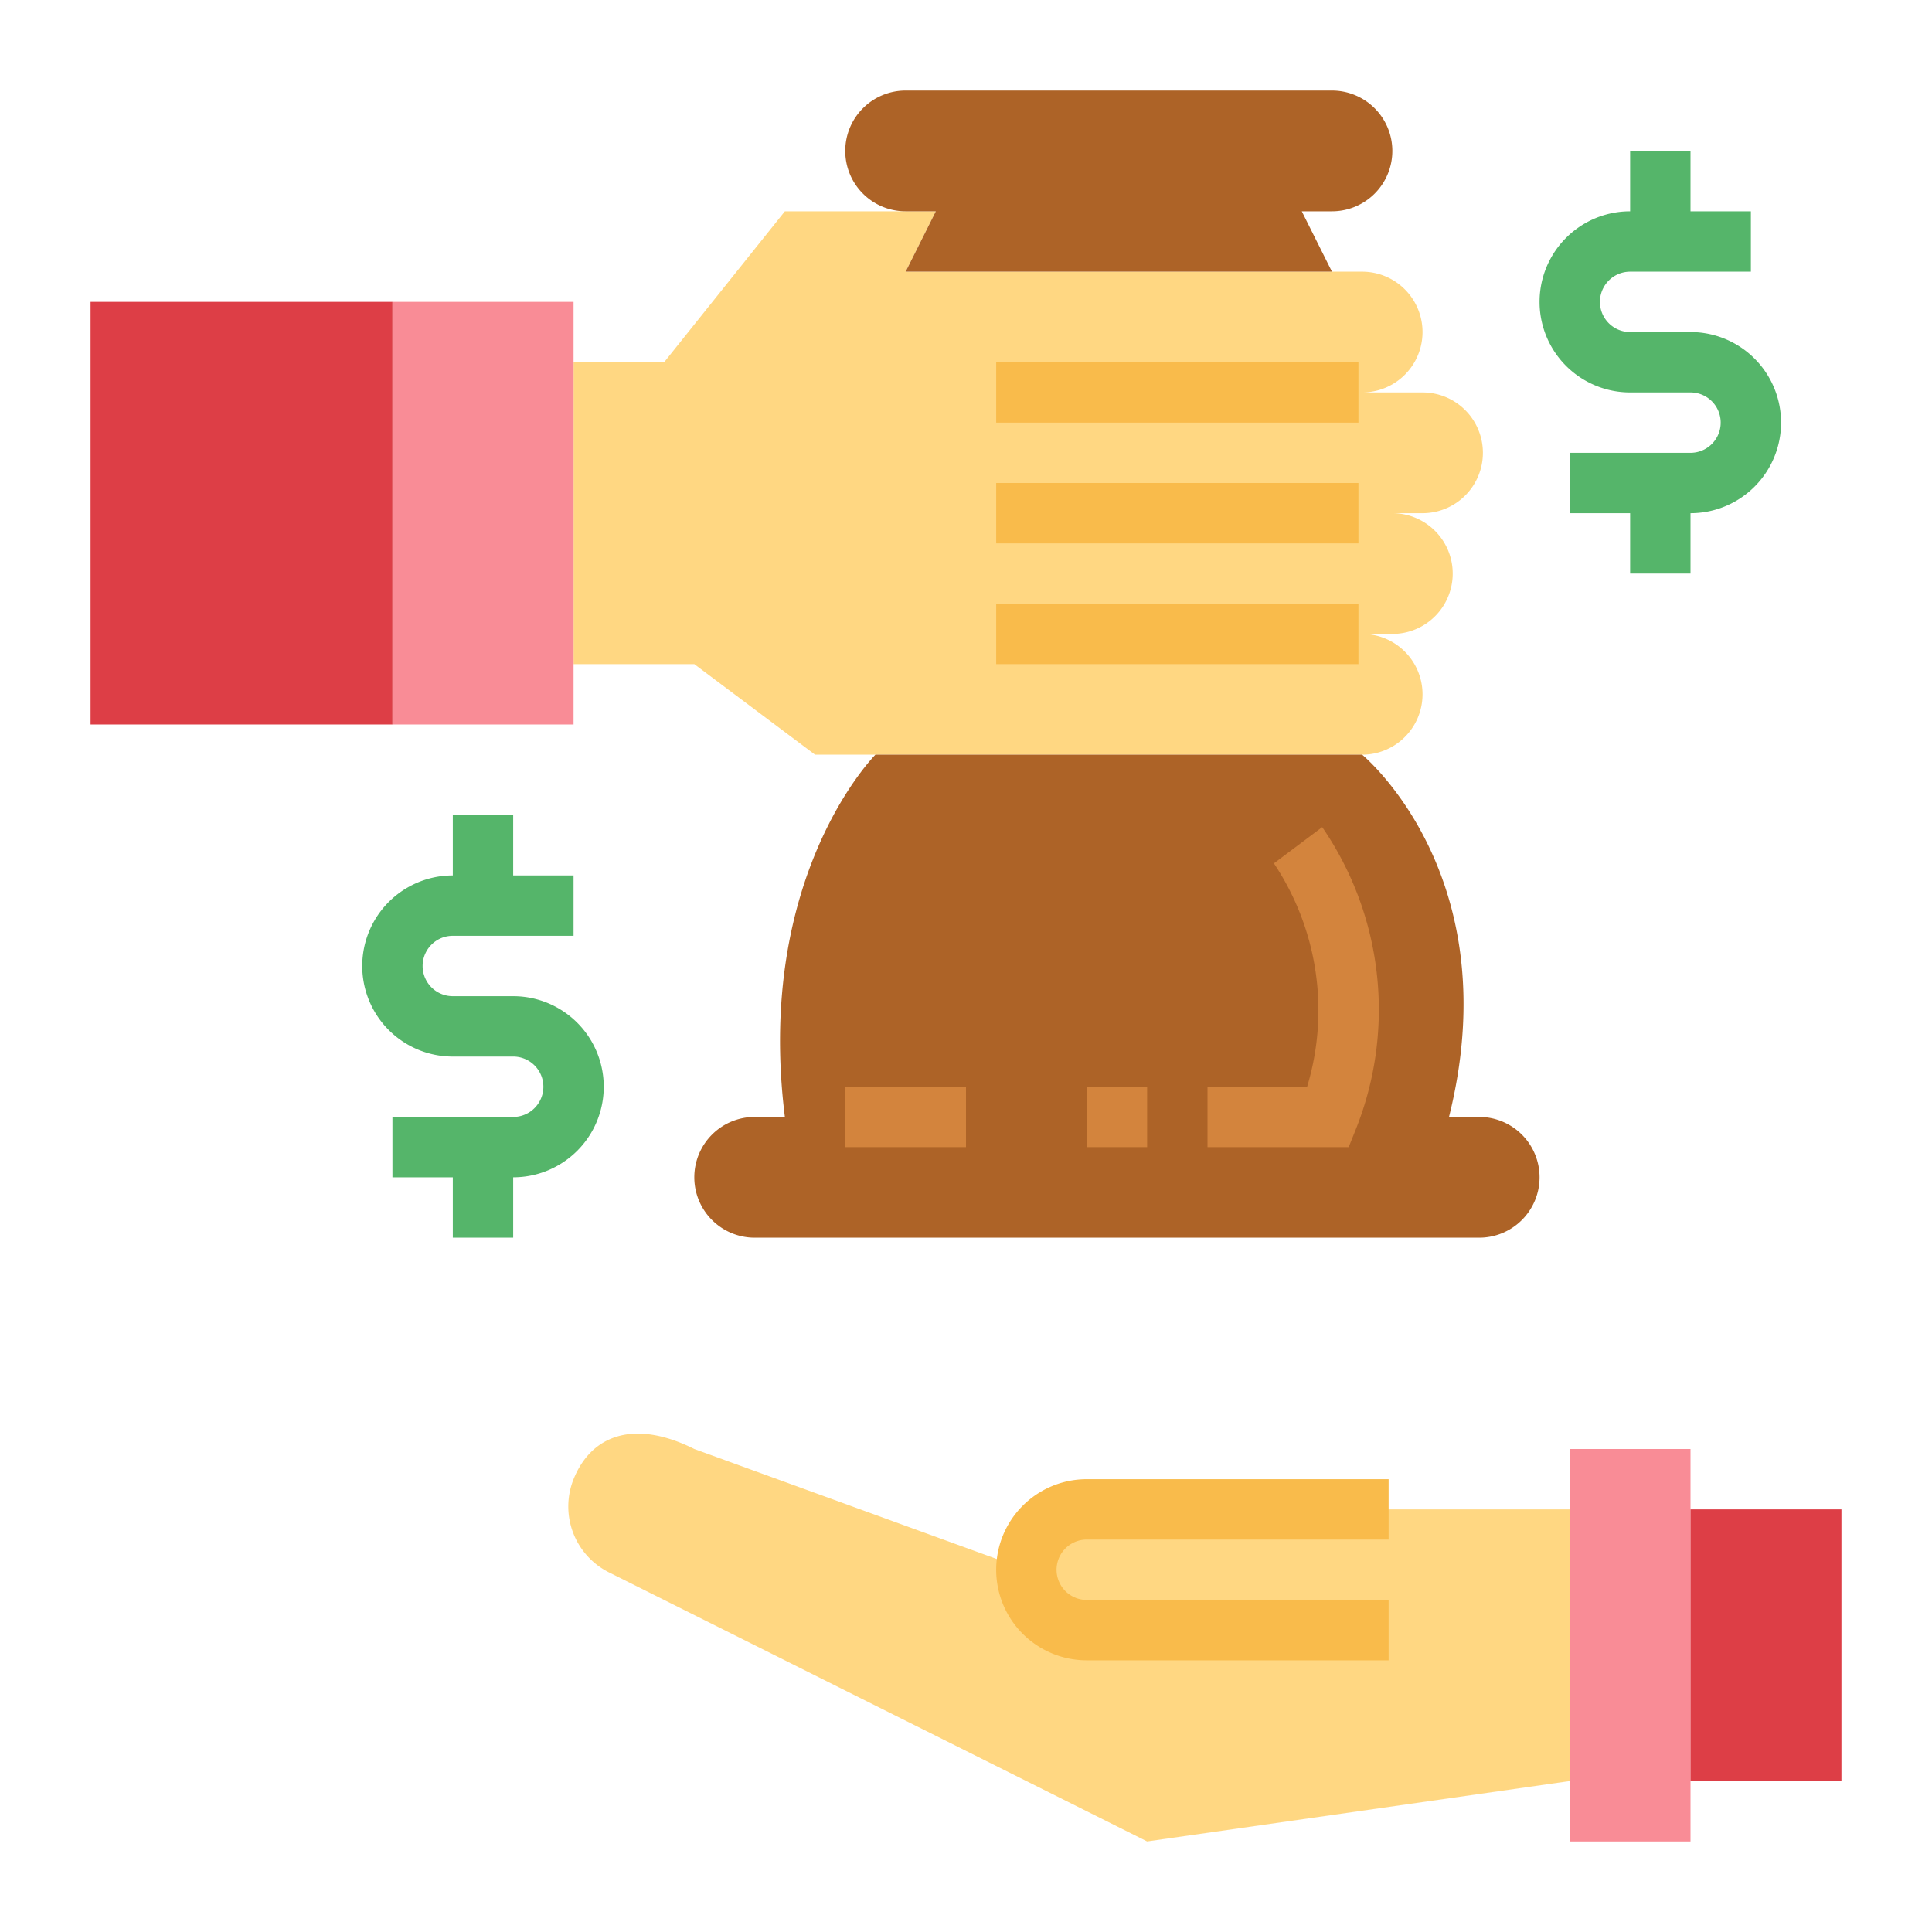
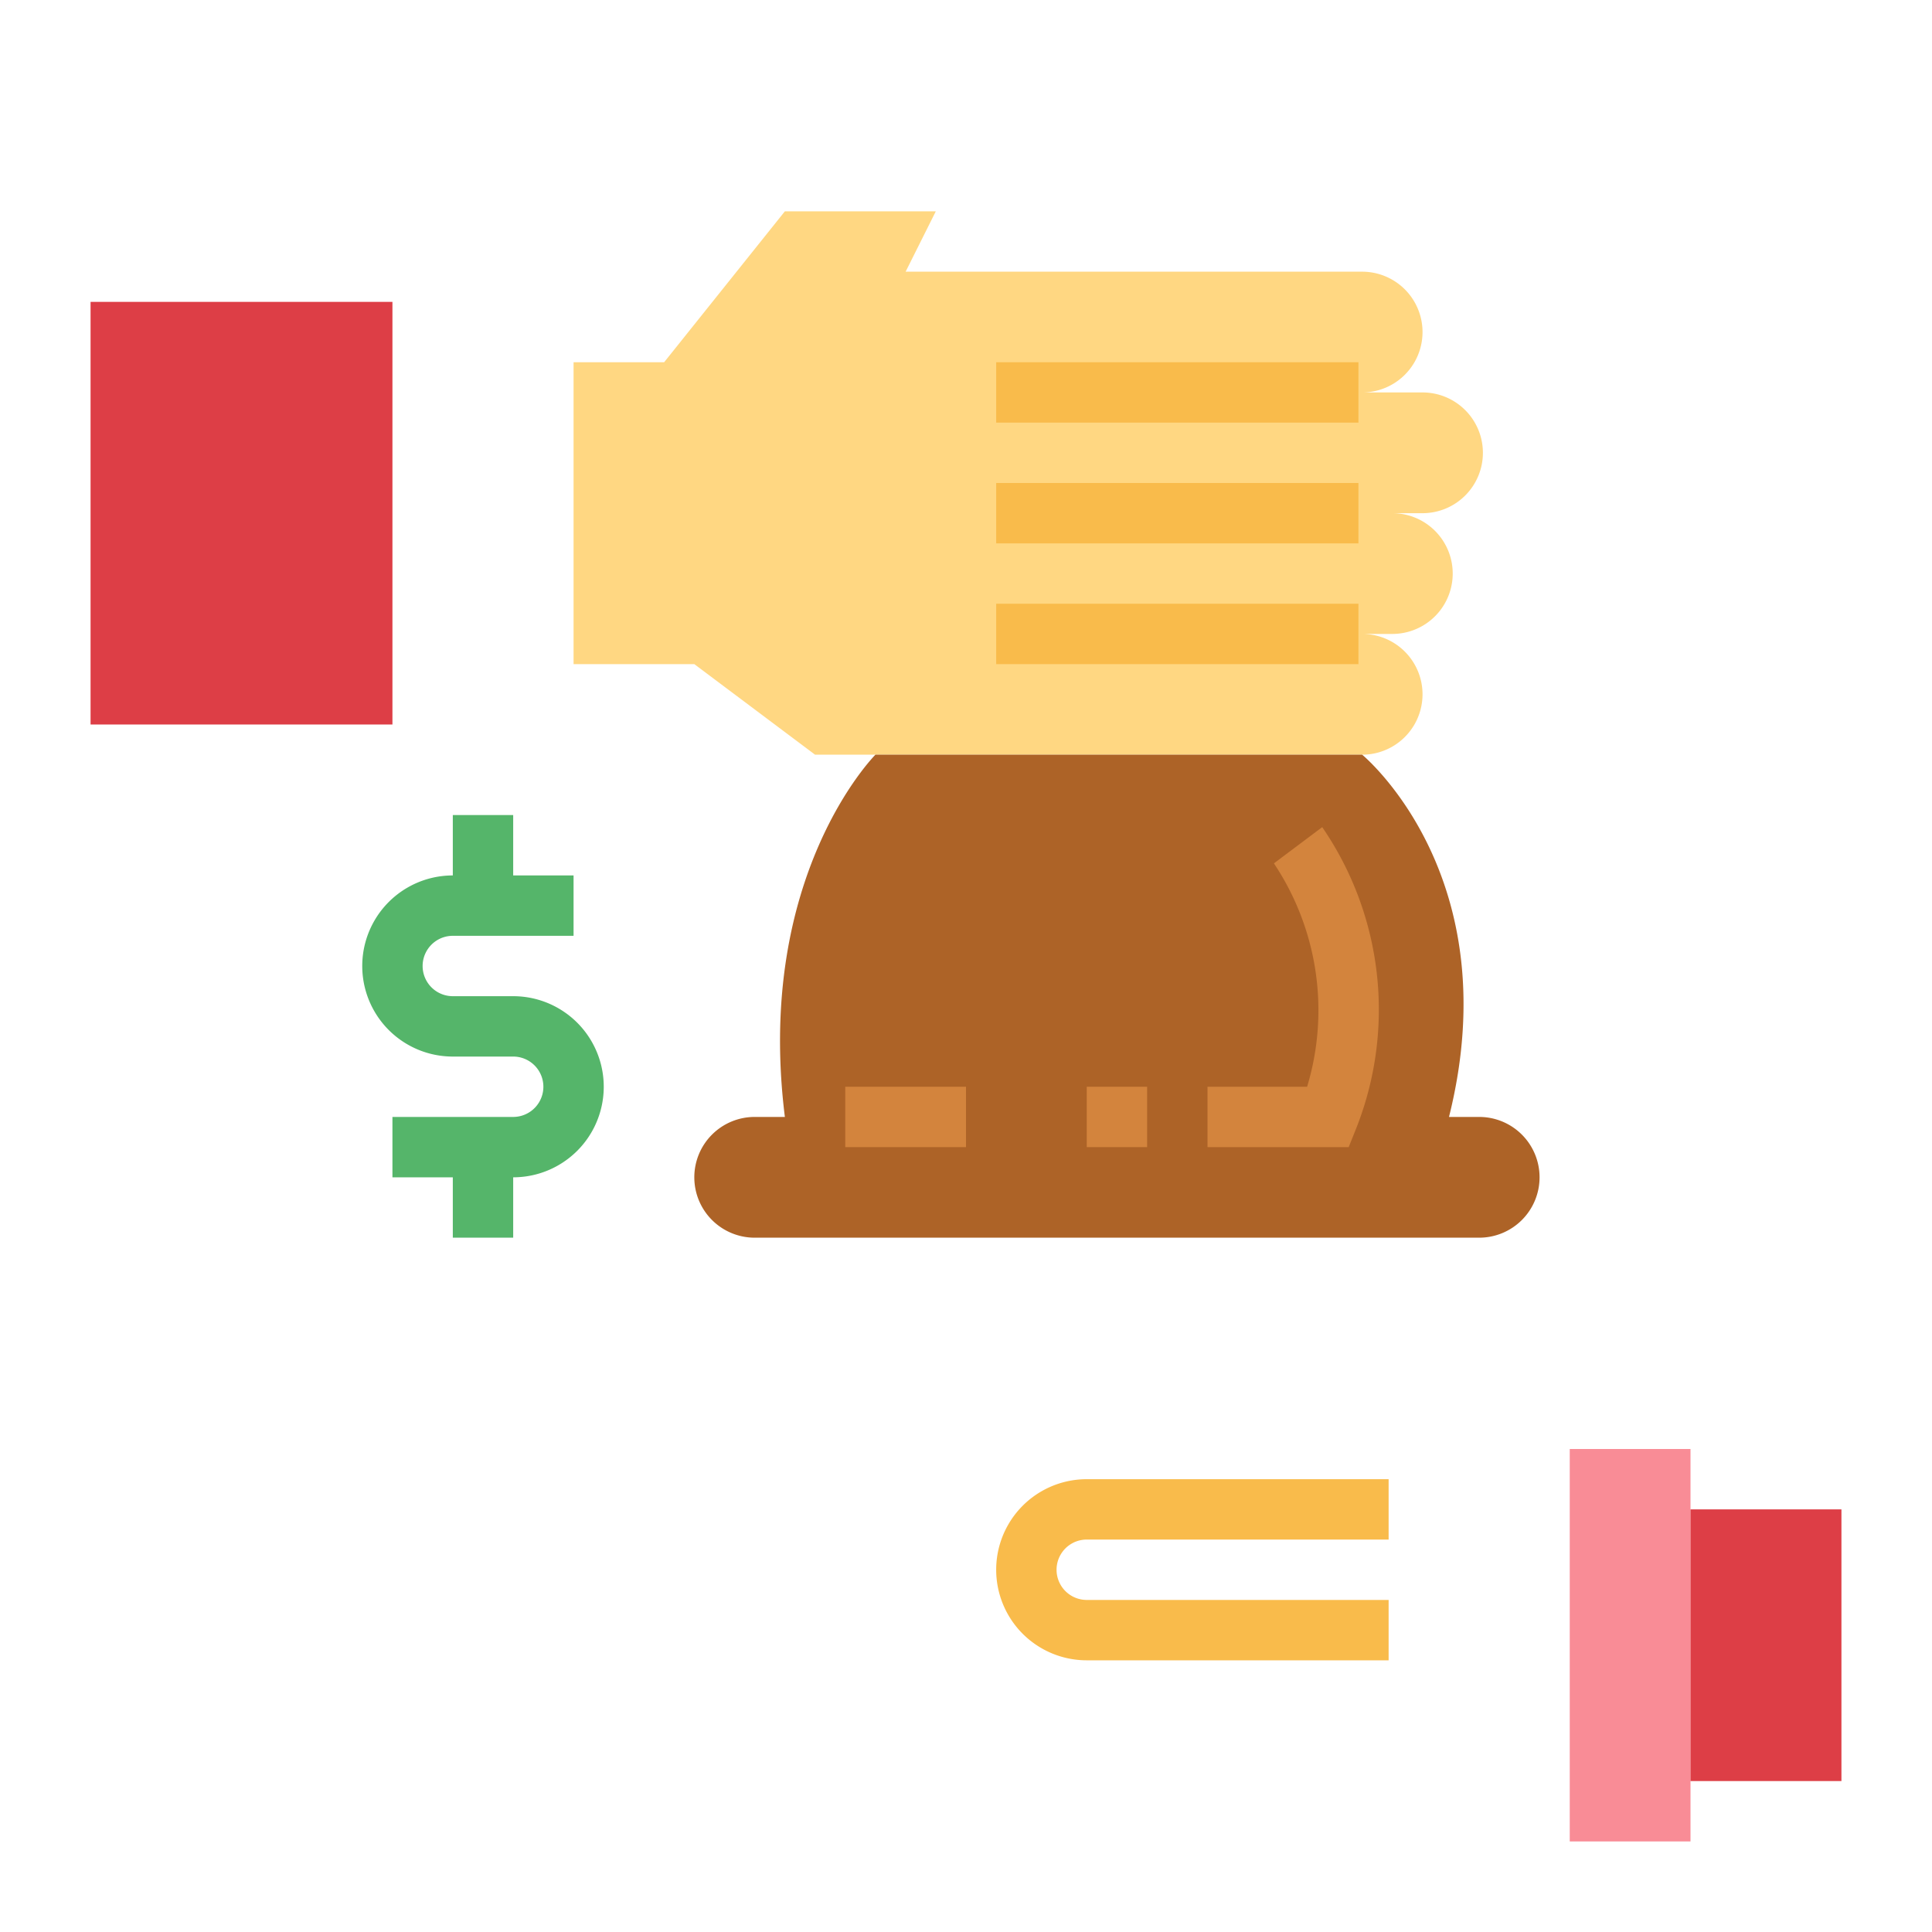
<svg xmlns="http://www.w3.org/2000/svg" height="512" viewBox="0 0 64 64" width="512">
  <g id="flat">
    <path d="m49.123 15a2 2 0 0 0 -2-2h-2a2 2 0 0 0 0-4h-15.123l1-2h-5l-4 5h-3v10h4l4 3h18.123a2 2 0 0 0 0-4h1a2 2 0 0 0 0-4h1a2 2 0 0 0 2-2z" fill="#ffd782" />
-     <path d="m19 49a2.44 2.44 0 0 0 1.175 3.088l17.825 8.912 14-2v-9h-16a2 2 0 0 0 -2 2l-11-4c-2-1-3.415-.456-4 1z" fill="#ffd782" />
-     <path d="m9 14h14v6h-14z" fill="#f98c96" transform="matrix(0 1 -1 0 33 1)" />
    <g fill="#f9bb4b">
      <path d="m33 12h12v2h-12z" />
      <path d="m33 16h12v2h-12z" />
      <path d="m33 20h12v2h-12z" />
    </g>
    <path d="m3 10h10v14h-10z" fill="#dd3e46" />
-     <path d="m28 5a2 2 0 0 0 2 2h1l-1 2h14.123l-1-2h1a2 2 0 0 0 2-2 2 2 0 0 0 -2-2h-14.123a2 2 0 0 0 -2 2z" fill="#ad6327" />
    <path d="m48 37c2-8-2.877-12-2.877-12h-16.123s-4 4-3 12h-1a2 2 0 0 0 -2 2 2 2 0 0 0 2 2h24a2 2 0 0 0 2-2 2 2 0 0 0 -2-2z" fill="#ad6327" />
    <path d="m46 55h-10a3 3 0 0 1 0-6h10v2h-10a1 1 0 0 0 0 2h10z" fill="#f9bb4b" />
    <path d="m47.5 52.5h13v4h-13z" fill="#f98c96" transform="matrix(0 -1 1 0 -.5 108.5)" />
    <path d="m54 52h9v5h-9z" fill="#dd3e46" transform="matrix(0 -1 1 0 4 113)" />
-     <path d="m56 11h-2a1 1 0 0 1 0-2h4v-2h-2v-2h-2v2a3 3 0 0 0 0 6h2a1 1 0 0 1 0 2h-4v2h2v2h2v-2a3 3 0 0 0 0-6z" fill="#55b56a" />
    <path d="m17 33h-2a1 1 0 0 1 0-2h4v-2h-2v-2h-2v2a3 3 0 0 0 0 6h2a1 1 0 0 1 0 2h-4v2h2v2h2v-2a3 3 0 0 0 0-6z" fill="#55b56a" />
    <path d="m28 36h4v2h-4z" fill="#d3843d" />
    <path d="m44.677 38h-4.677v-2h3.3a8.767 8.767 0 0 0 -1.1-7.4l1.6-1.2a10.684 10.684 0 0 1 1.129 9.971z" fill="#d3843d" />
    <path d="m36 36h2v2h-2z" fill="#d3843d" />
  </g>
</svg>